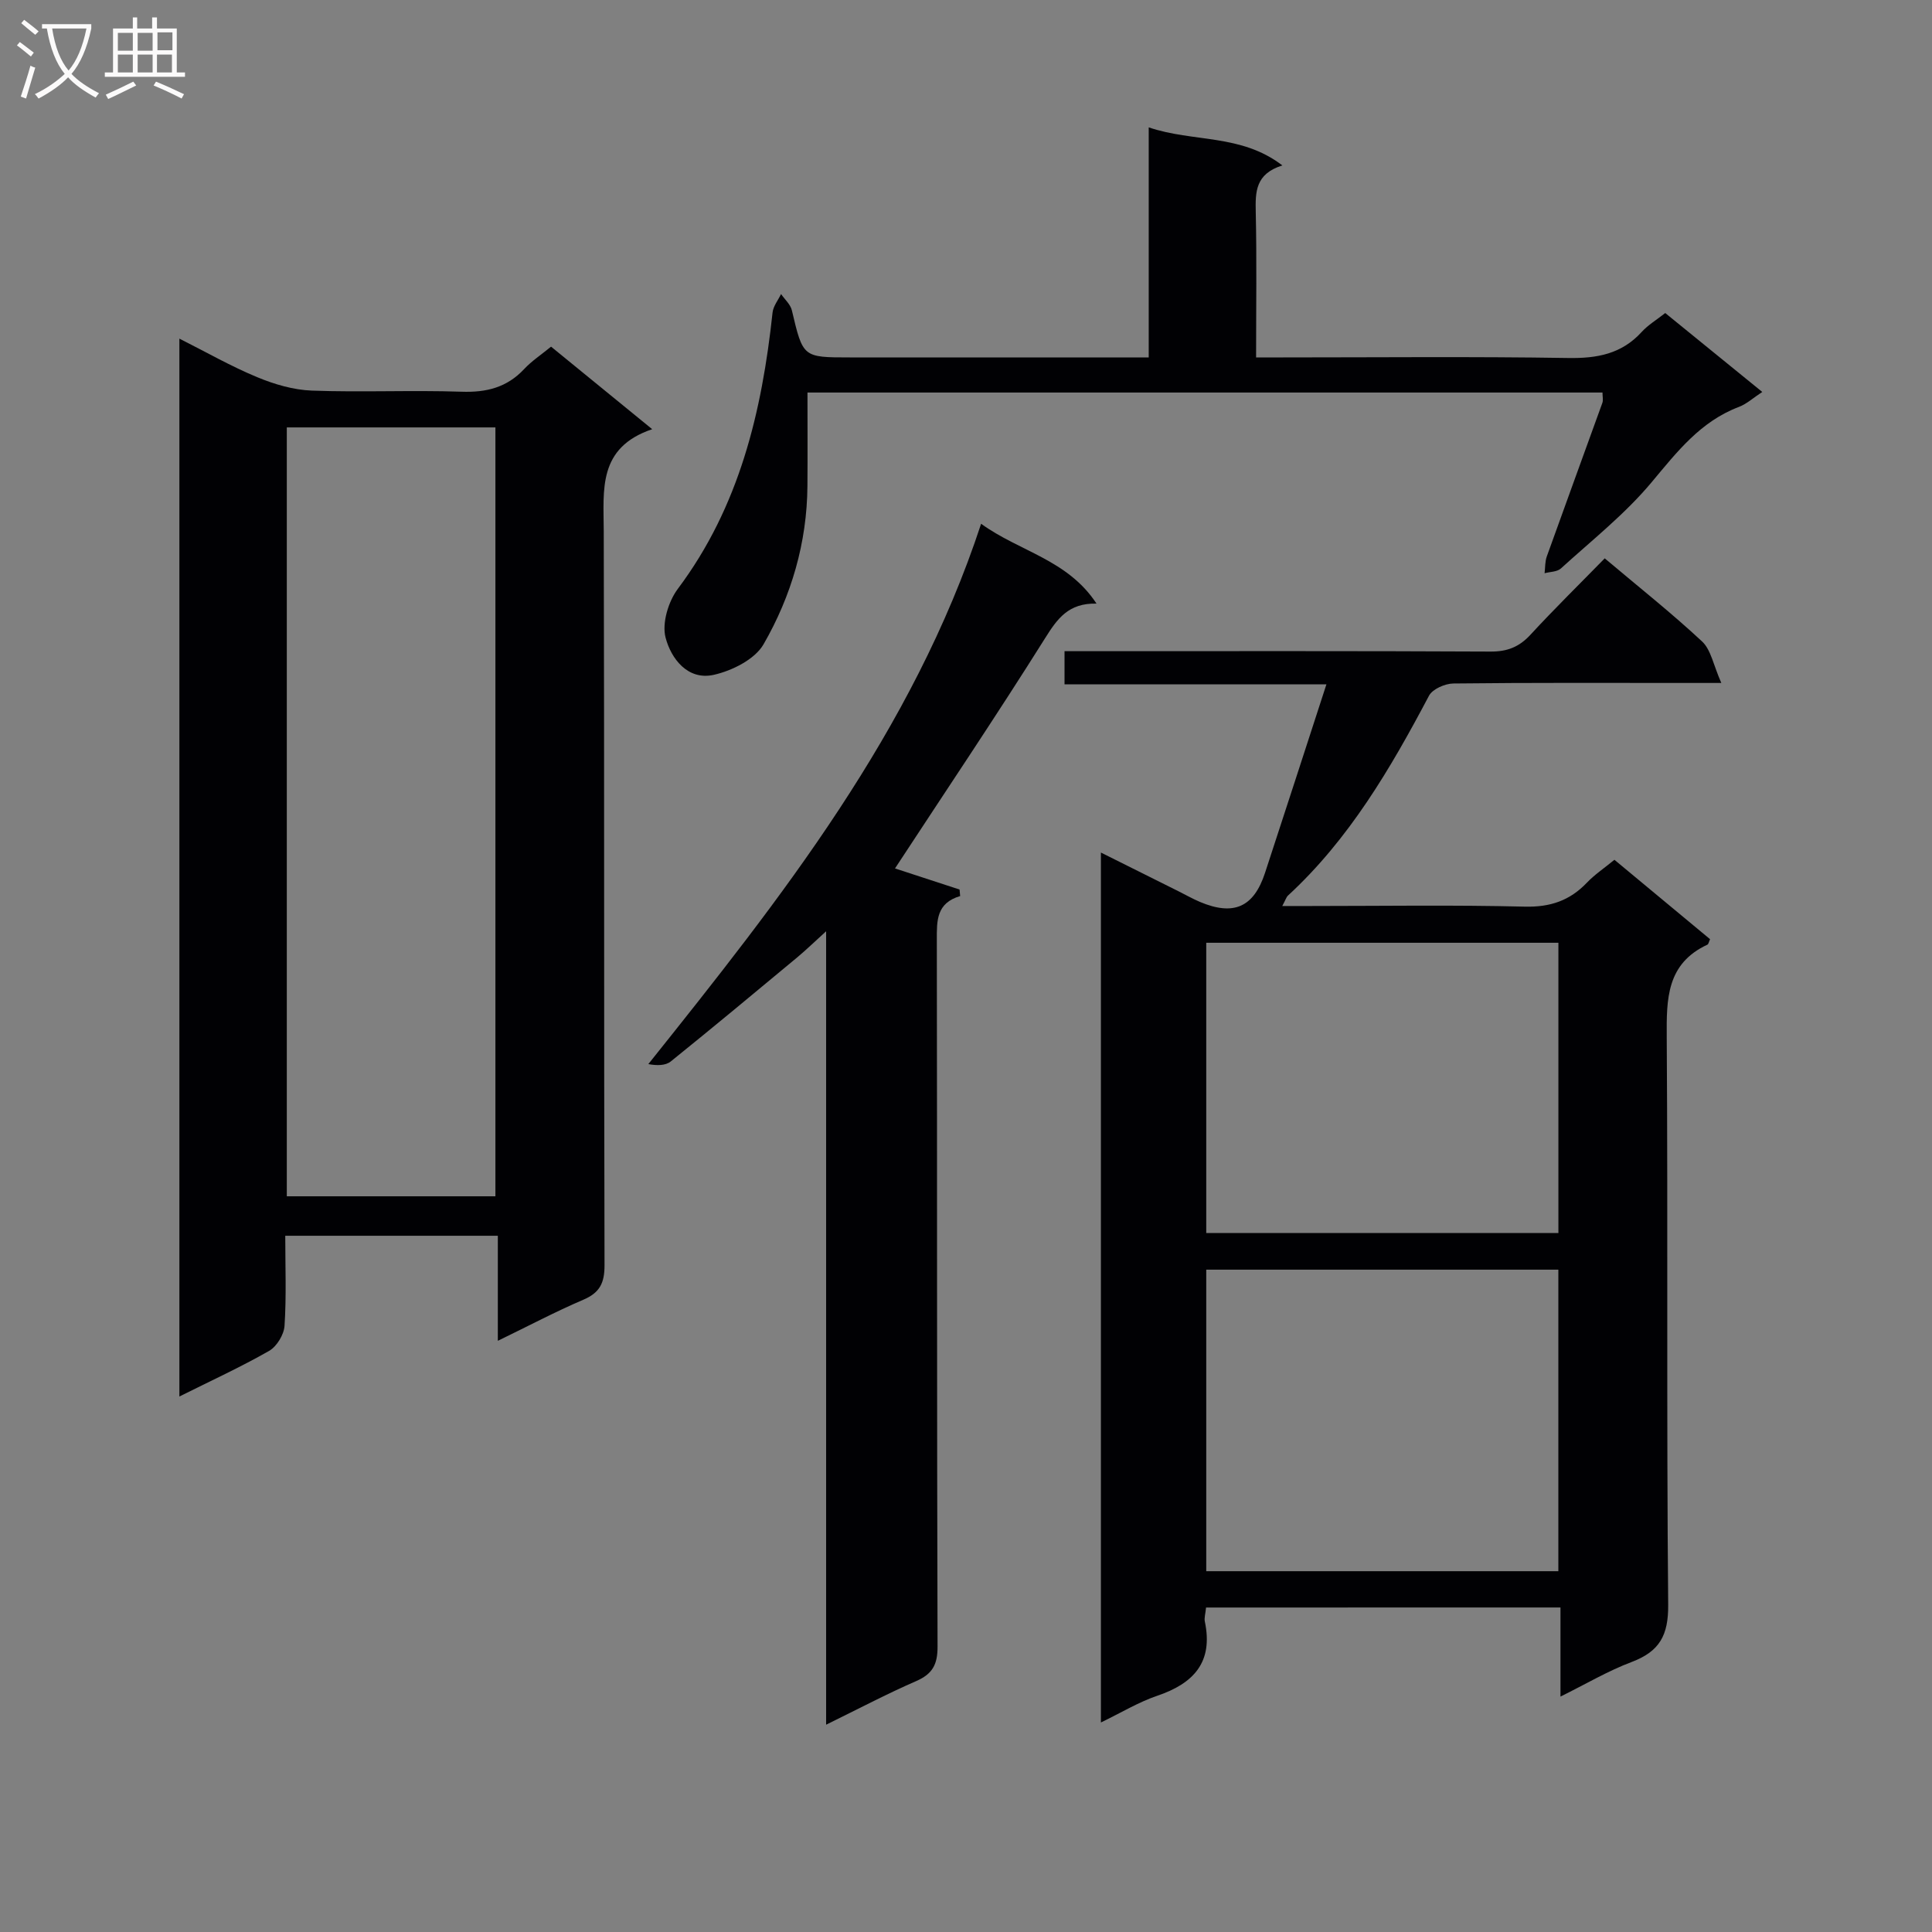
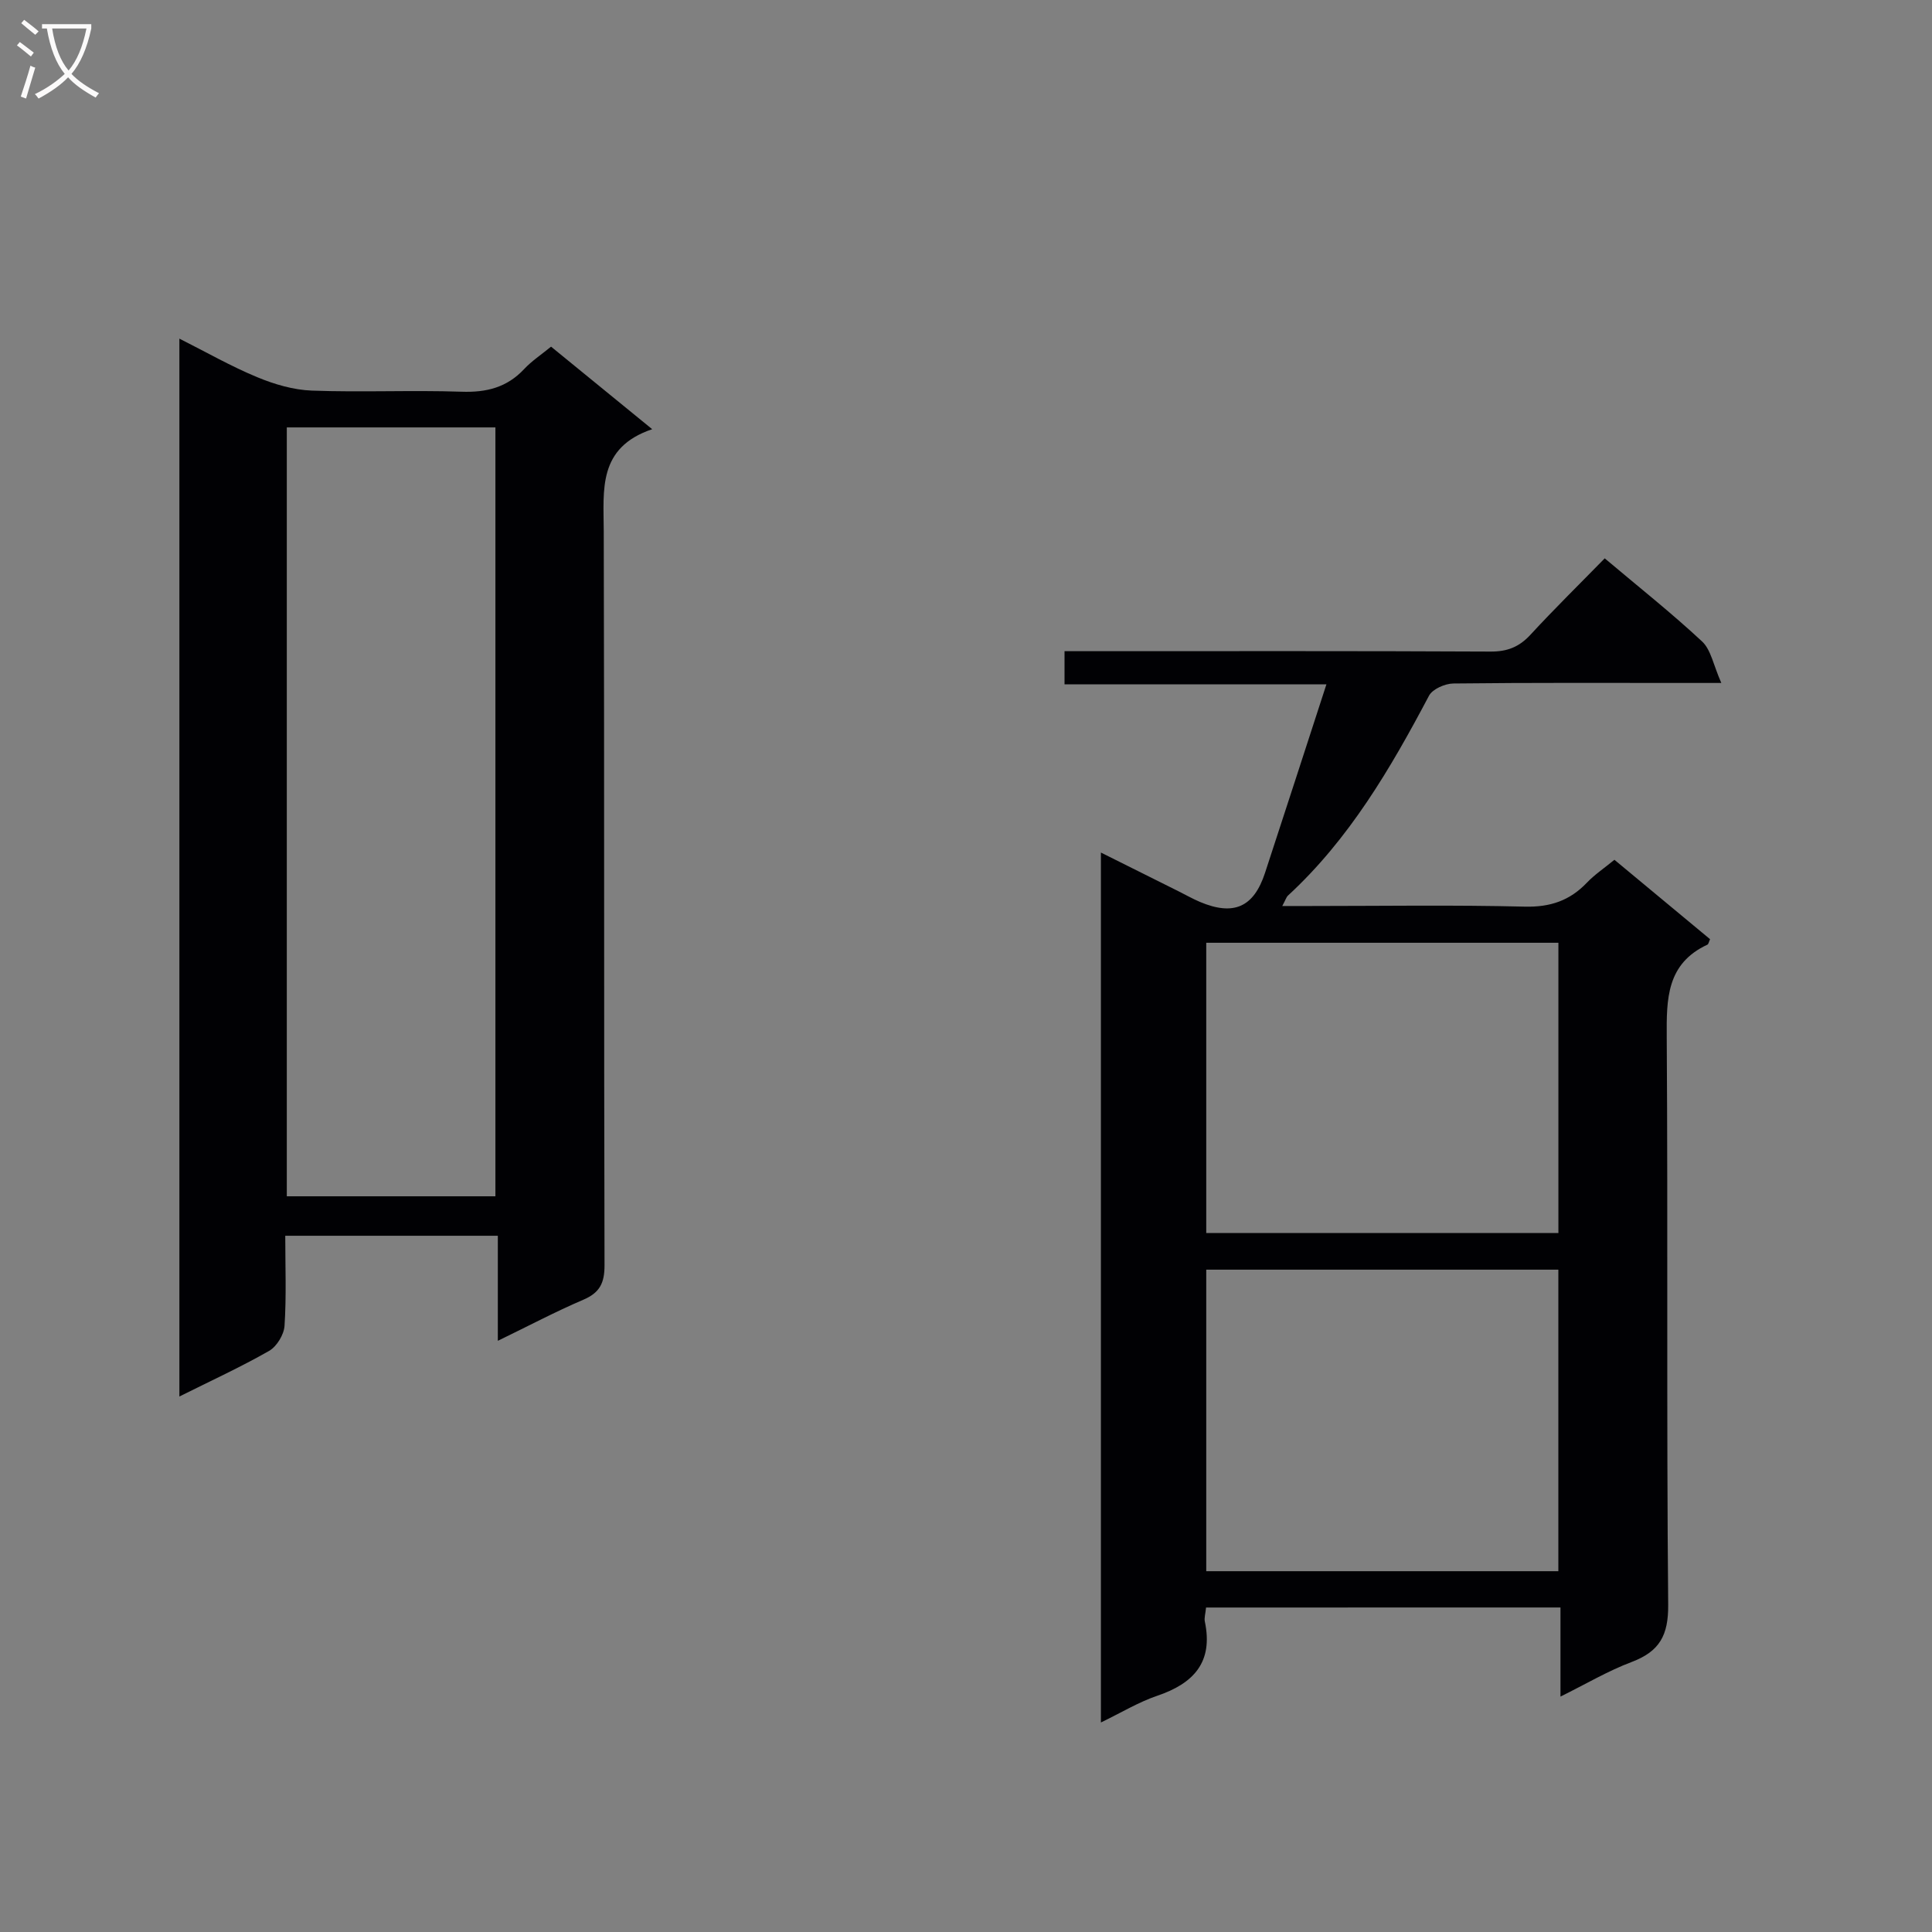
<svg xmlns="http://www.w3.org/2000/svg" enable-background="new 0 0 400 400" viewBox="0 0 400 400">
  <rect x="0" y="0" width="400" height="400" fill="#808080" stroke="none" />
  <g fill="#010104">
    <path d="m249.7 332.82c-.12 1.28-.41 2.15-.25 2.91 1.77 8.41-2.31 12.81-9.88 15.37-3.84 1.3-7.39 3.47-11.64 5.52 0-60.29 0-119.81 0-180.11 5.7 2.84 10.87 5.42 16.03 8 1.49.74 2.94 1.57 4.47 2.22 6.99 2.94 11.14 1.12 13.48-6.01 4.18-12.72 8.29-25.46 12.71-39.03-18.7 0-36.27 0-54.22 0 0-2.43 0-4.31 0-6.87h5.23c27.66 0 55.32-.06 82.98.08 3.47.02 5.93-.96 8.26-3.49 4.95-5.37 10.17-10.49 15.37-15.81 7.06 5.95 13.85 11.33 20.17 17.22 1.83 1.71 2.32 4.86 3.97 8.58-3.46 0-5.23 0-6.99 0-16.16 0-32.33-.08-48.49.11-1.73.02-4.31 1.15-5.04 2.53-7.96 15.06-16.5 29.67-29.2 41.38-.34.31-.47.84-1.18 2.16h5.71c14.83 0 29.67-.24 44.49.13 5.28.13 9.32-1.24 12.88-4.97 1.59-1.67 3.55-2.97 5.69-4.73 6.67 5.54 13.26 11.01 19.8 16.44-.26.57-.32 1.02-.55 1.13-8.46 3.94-8.48 11.21-8.42 19.19.26 39.16-.06 78.32.3 117.48.06 6.35-1.81 9.67-7.55 11.84-4.91 1.85-9.49 4.57-14.75 7.17 0-6.49 0-12.27 0-18.45-24.55.01-48.74.01-73.38.01zm72.94-7.52c0-21.07 0-41.77 0-62.43-24.54 0-48.71 0-72.9 0v62.43zm.01-70.01c0-20.26 0-40.14 0-60.1-24.44 0-48.53 0-72.91 0v60.1z" />
    <path d="m135.03 88.86c-11.31 3.83-10.06 12.55-10.03 21.16.14 50.64.02 101.28.16 151.93.01 3.7-.99 5.7-4.42 7.16-5.76 2.46-11.31 5.41-17.67 8.49 0-7.56 0-14.43 0-21.75-14.9 0-29.26 0-44.01 0 0 6.37.25 12.53-.15 18.64-.12 1.84-1.61 4.29-3.2 5.2-5.87 3.35-12.04 6.18-18.57 9.44 0-73.05 0-145.55 0-219.02 5.58 2.81 10.7 5.74 16.11 7.98 3.56 1.48 7.51 2.64 11.32 2.78 10.31.38 20.66-.12 30.98.23 5.16.18 9.4-.87 12.98-4.7 1.57-1.68 3.54-2.97 5.56-4.63 6.81 5.55 13.45 10.98 20.94 17.09zm-32.46-.37c-14.83 0-29.06 0-43.19 0v159.19h43.19c0-53.21 0-106.1 0-159.19z" />
-     <path d="m171.04 357.08c0-54.8 0-108.9 0-164.27-2.48 2.25-4.18 3.9-5.99 5.41-8.69 7.22-17.37 14.45-26.17 21.54-1.08.87-2.85.89-4.65.55 27.6-34.54 54.73-68.79 68.9-111.87 7.95 5.77 17.9 7.4 23.89 16.53-5.82-.14-8.12 3.14-10.65 7.17-10.13 16.13-20.77 31.94-31.07 47.66 3.68 1.2 8.52 2.79 13.37 4.37.04.45.08.9.12 1.35-4.92 1.45-4.84 5.07-4.83 9 .08 48.8 0 97.6.15 146.4.01 3.72-1.06 5.66-4.42 7.13-6.07 2.64-11.93 5.74-18.65 9.03z" />
-     <path d="m344.77 64.81c6.61 5.38 13.16 10.7 20.09 16.34-1.87 1.22-3.22 2.48-4.82 3.09-7.99 3.02-12.84 9.33-18.12 15.64-5.5 6.58-12.38 12.01-18.76 17.82-.78.71-2.23.67-3.37.98.14-1.16.07-2.4.46-3.48 3.8-10.61 7.68-21.18 11.5-31.78.21-.57.03-1.29.03-2.15-54.74 0-109.35 0-164.6 0 0 6.52.04 12.94-.01 19.36-.09 11.73-3.33 22.77-9.09 32.77-1.8 3.12-6.52 5.47-10.31 6.32-5.39 1.2-8.84-3.37-9.97-7.71-.78-2.99.57-7.47 2.54-10.1 12.75-17.02 17.4-36.64 19.61-57.2.14-1.33 1.15-2.56 1.76-3.83.77 1.12 1.95 2.14 2.24 3.38 2.3 9.73 2.25 9.74 11.99 9.74h55.99 5.9c0-15.93 0-31.34 0-47.63 9.26 3.14 19.06 1.28 27.67 7.88-5.6 1.75-5.6 5.49-5.51 9.65.22 9.8.07 19.61.07 30.1h5.62c19.66 0 39.33-.2 58.98.12 6 .1 11.08-.83 15.23-5.39 1.32-1.45 3.08-2.5 4.88-3.92z" />
  </g>
  <path d="m6.4 11.7c-1-.8-1.9-1.6-2.9-2.3l.6-.7c.9.7 1.9 1.4 2.9 2.2zm-2.1 8.3c.7-2.1 1.4-4.2 2-6.4.2.1.6.3 1 .4-.7 2.3-1.3 4.4-1.9 6.4zm3-12.8c-1.1-.9-2.1-1.7-2.9-2.4l.6-.7c1 .8 2 1.5 3 2.4zm1.4-1.3v-.9h10.2v.9c-.9 4.2-2.3 7.3-4.1 9.4 1.3 1.4 3.2 2.7 5.7 4-.2.2-.4.5-.7.9-2.5-1.4-4.4-2.7-5.7-4.2-1.4 1.5-3.5 3-6.1 4.4 0 0 0 0-.1-.1-.3-.4-.5-.7-.7-.8 2.7-1.3 4.7-2.8 6.2-4.2-1.8-2.2-3-5.3-3.7-9.4zm9.2 0h-7.1c.6 3.8 1.7 6.7 3.4 8.7 1.7-2 2.9-4.8 3.7-8.7z" fill="#fbfafa" />
-   <path d="m31.6 3.6h.9v2.3h4.1v9.1h1.7v.9h-16.6v-.9h1.7v-9.1h4.1v-2.3h.9v2.3h3.1v-2.3zm-4 13.3.6.8c-1.9.9-3.8 1.9-5.8 2.8-.2-.3-.3-.6-.5-.9 2-.9 3.9-1.8 5.7-2.7zm-3.2-10.1v3.7h3.1v-3.7zm0 4.5v3.7h3.1v-3.7zm4.1-4.5v3.7h3.1v-3.7zm0 4.5v3.7h3.1v-3.7zm9.1 9.1c-2.1-1.1-4.1-2-5.8-2.7l.5-.8c2.2.9 4.1 1.8 5.8 2.6zm-1.9-13.7h-3.1v3.7h3.1v-3.6zm-3.2 4.6v3.7h3.1v-3.7z" fill="#fbfafa" />
</svg>